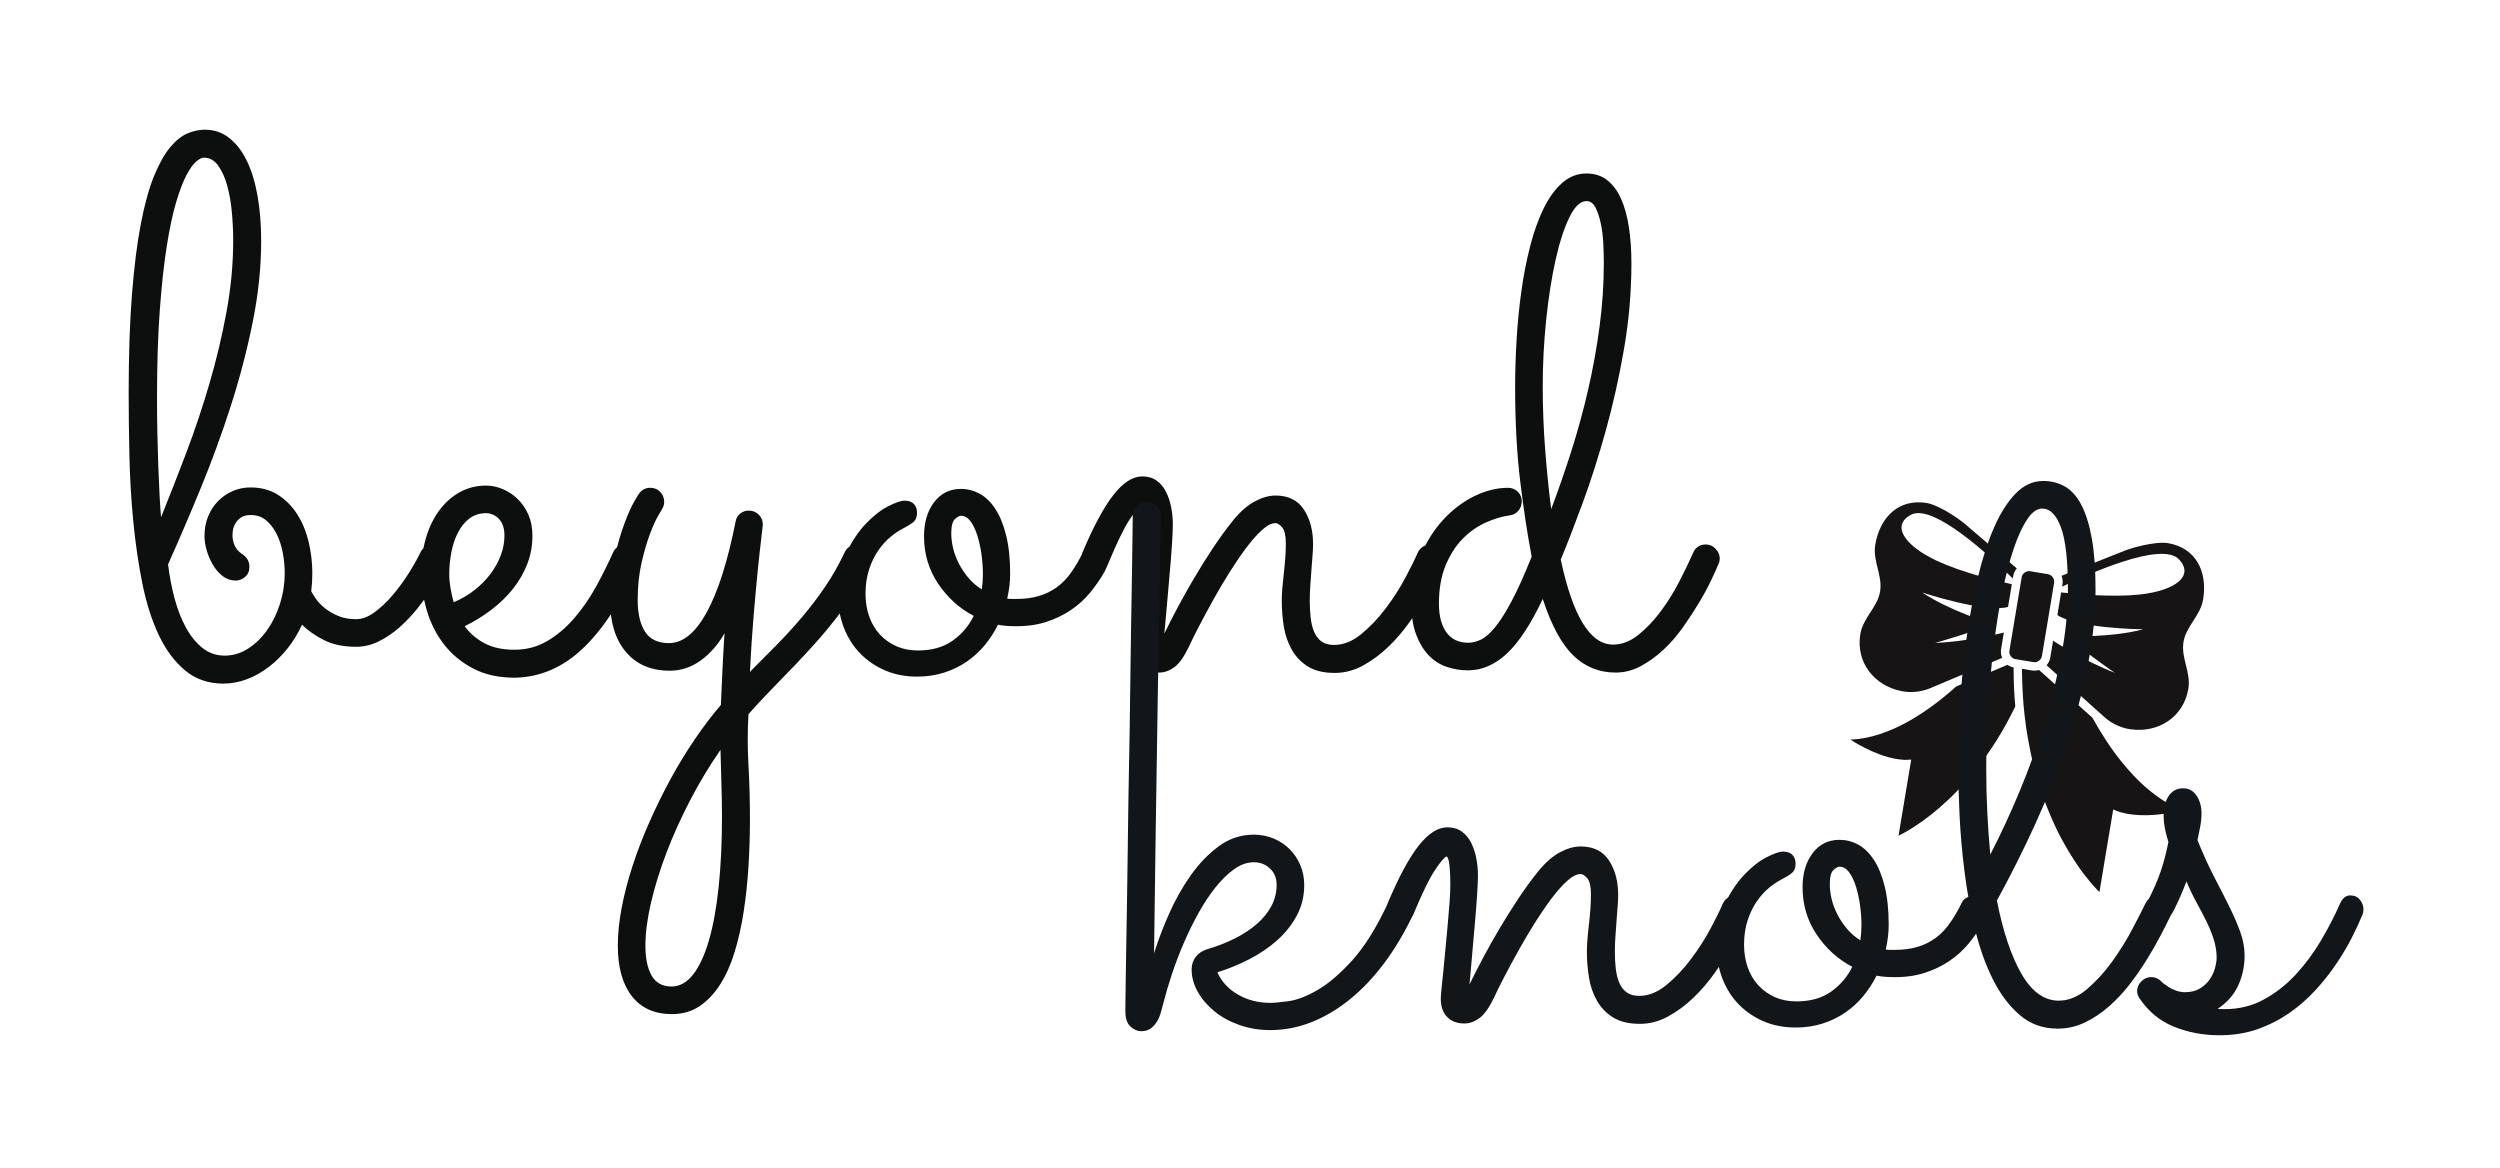
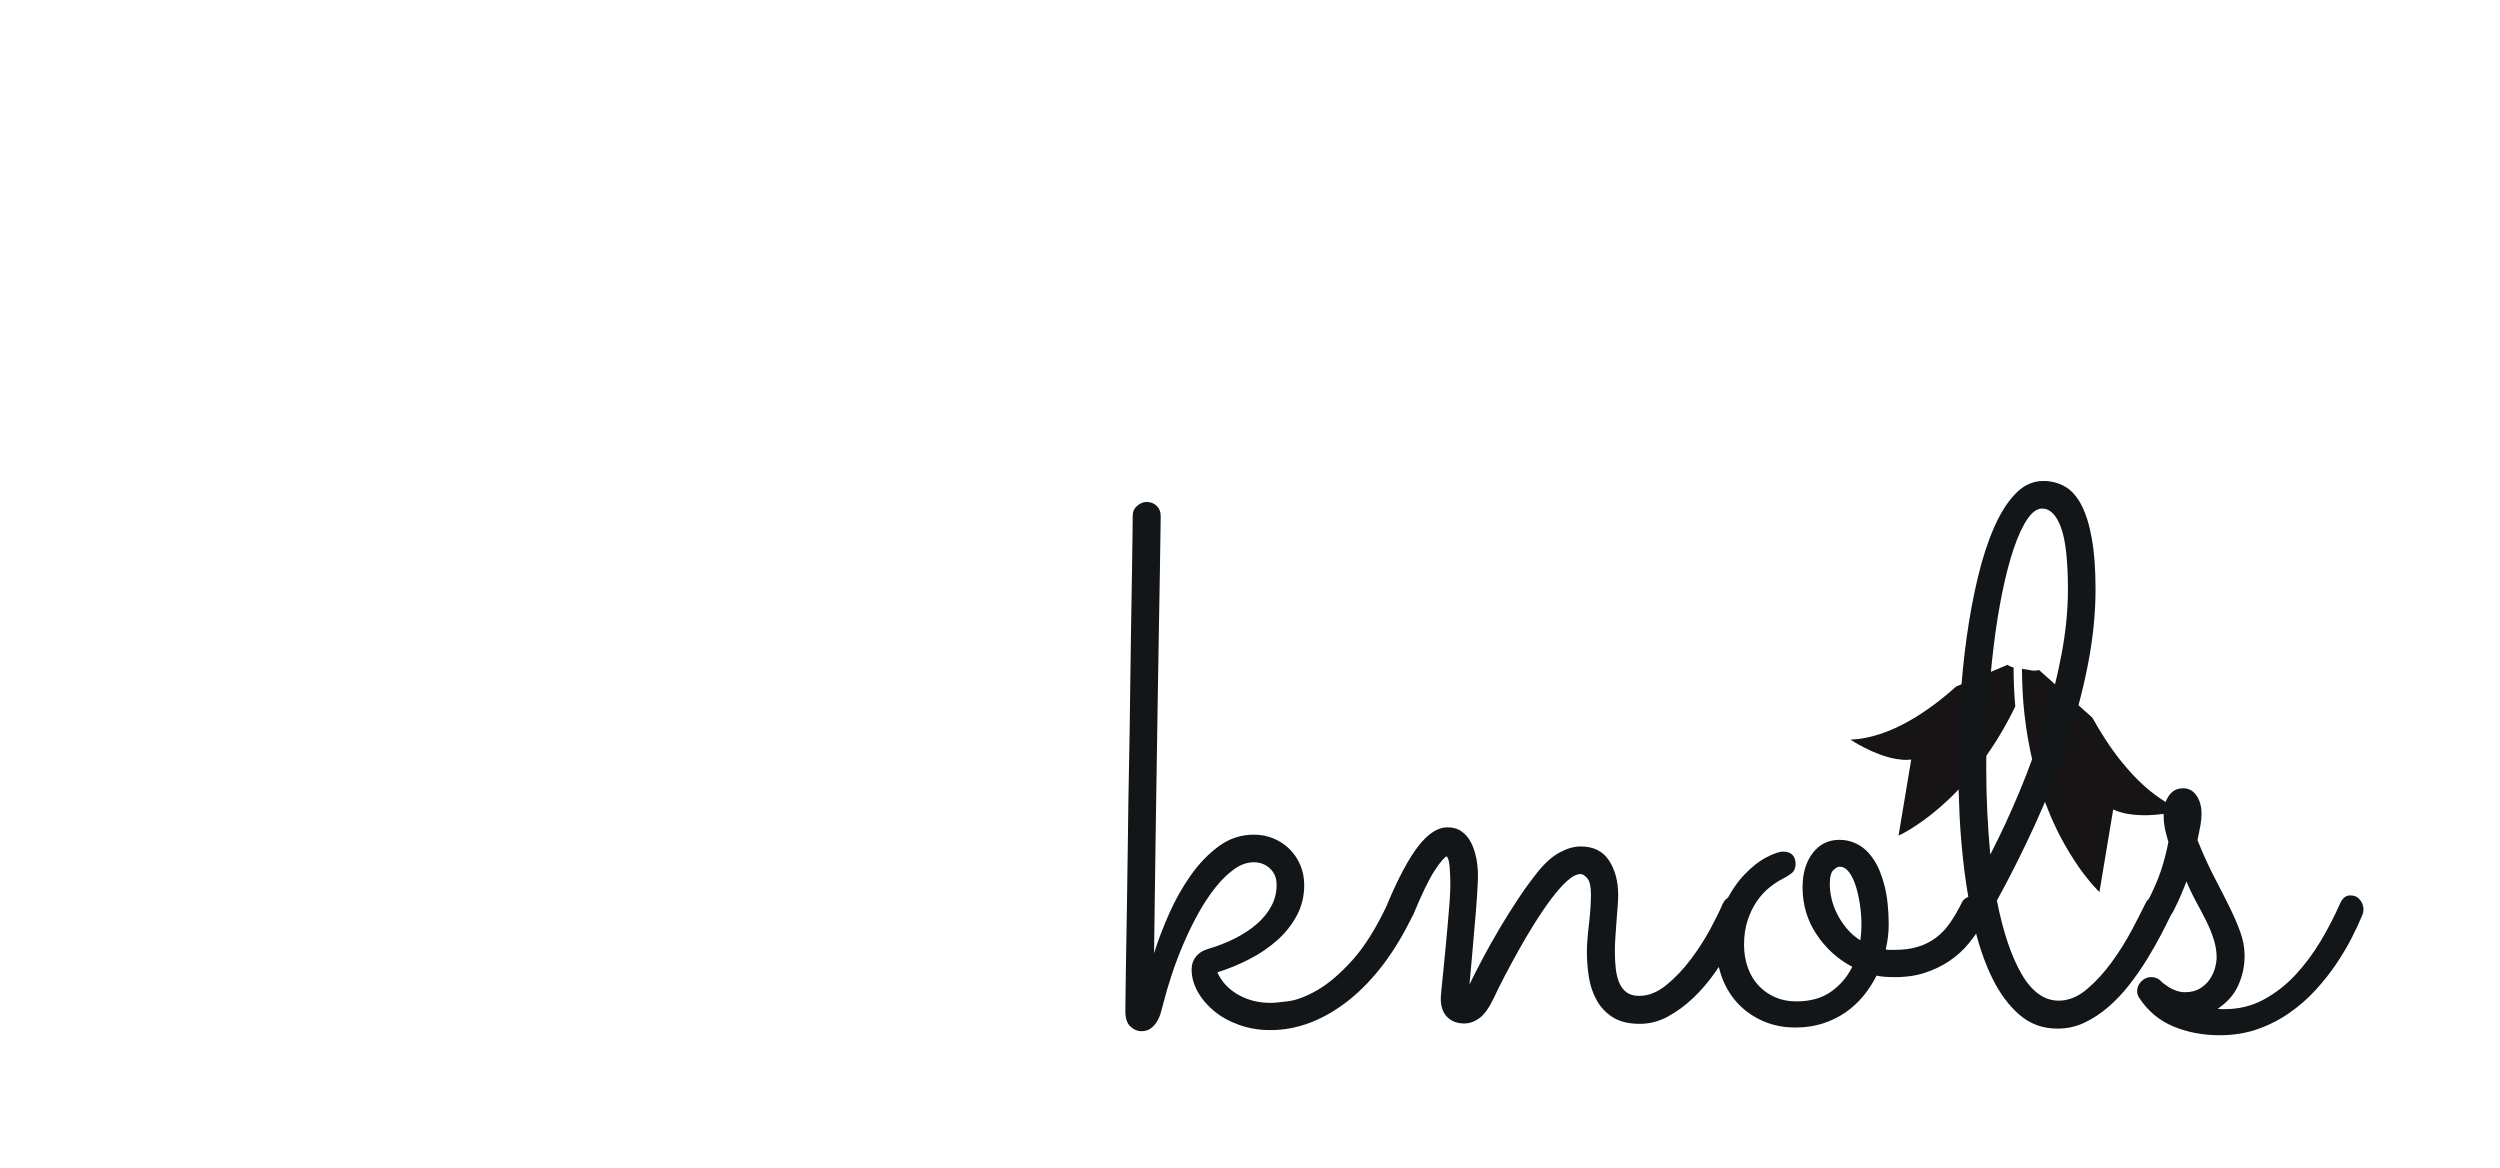
<svg xmlns="http://www.w3.org/2000/svg" viewBox="0 0 199 93" height="93" width="199" version="1.1">
  <defs>
    <pattern height="20" width="20" y="0" x="0" patternUnits="userSpaceOnUse" id="dna_4146799760">
	</pattern>
  </defs>
-   <path d="M0 0 L199 0 199 93 0 93 z" style="fill: url(#dna_4146799760); mix-blend-mode: source-over; fill-opacity: 1; vector-effect: non-scaling-stroke;" />
  <g transform="matrix(0.03,0.005,-0.005,0.03,146.214,34.685)" style="mix-blend-mode: source-over;">
    <path style="fill: #161414; fill-opacity: 1;" d="M577.1,622c-80.3,275.3-245.8,383.8-245.8,383.8V803.9c-2.3,0.7-4.6,1.3-6.9,1.8c-1.5,0.3-3.1,0.7-4.7,1s-3.2,0.5-4.8,0.8  l-2.4,0.3c-1.6,0.2-3.2,0.4-4.9,0.5c-4.9,0.4-9.9,0.6-14.8,0.6c-60.9,0-126.9-30.2-126.9-30.2c101.7-21.2,190.2-107.8,250-182.7  l123.3-78.1c5.2,2.6,10.9,4.1,16.8,4.3C561.6,556.2,568.7,589.5,577.1,622z" />
    <path style="fill: #161414; fill-opacity: 1;" d="M1054,818.2c0,0-71.8,32.8-137.9,32.8h-2.9h-1.9c-0.8,0-1.7,0-2.5-0.1c-0.1,0-0.1,0-0.2,0c-2.4-0.1-4.8-0.2-7.3-0.4  c-1.5-0.1-2.9-0.2-4.3-0.4l-2.3-0.3l-2.5-0.3h-0.2c-1.8-0.2-3.5-0.5-5.2-0.8s-3.4-0.7-5.1-1l-2.5-0.6h-0.1c-0.8-0.2-1.6-0.4-2.4-0.6  s-1.7-0.5-2.5-0.7V1065c0,0-6.5-4.3-17.6-13.2l-1.6-1.3c-2.2-1.8-4.6-3.8-7.1-5.9l-1.9-1.6c-5.2-4.4-11-9.6-17.3-15.5l-2.4-2.2  c-1.6-1.5-3.2-3.1-4.9-4.7c-0.8-0.8-1.6-1.6-2.5-2.4c-1.8-1.8-3.7-3.6-5.5-5.5c-0.8-0.8-1.5-1.5-2.3-2.3  c-10.6-10.8-22.1-23.2-34.1-37.4l-2.9-3.5c-3.1-3.7-6.2-7.5-9.3-11.3c-1-1.3-2-2.5-3.1-3.8c-2.1-2.6-4.2-5.3-6.3-8  c-1-1.4-2.1-2.7-3.2-4.1c-2.1-2.8-4.2-5.6-6.4-8.5c-1.1-1.4-2.1-2.9-3.2-4.3c-0.8-1.1-1.6-2.2-2.3-3.2s-1.5-2.1-2.2-3.1  c-1.7-2.3-3.3-4.7-5-7.1c-2-2.9-4.1-5.9-6.1-8.9c-1.2-1.8-2.4-3.5-3.6-5.3c-1.1-1.6-2.2-3.2-3.2-4.9s-2.2-3.3-3.2-5s-2.2-3.3-3.2-5  c-5.4-8.4-10.7-17.2-16.1-26.3c-1.1-1.8-2.1-3.7-3.2-5.5s-2.1-3.7-3.2-5.6s-2.1-3.8-3.2-5.7s-2.1-3.7-3.1-5.6s-2.2-4-3.3-6  c-0.9-1.7-1.8-3.4-2.7-5.1c-4.4-8.4-8.8-17.1-13.2-26c-0.9-1.8-1.7-3.6-2.6-5.4l-0.2-0.5c-0.9-1.9-1.8-3.7-2.7-5.6  c-1.3-2.8-2.6-5.6-3.9-8.4c-1.8-3.9-3.5-7.8-5.3-11.8c-1.1-2.6-2.3-5.2-3.4-7.8c-0.8-2-1.7-4-2.5-6c-0.5-1.2-1-2.3-1.5-3.5  c-0.4-0.9-0.8-1.8-1.1-2.7c-2-4.9-4.1-9.9-6.1-15c-0.4-1.2-0.9-2.3-1.3-3.5l-0.4-0.9c-0.5-1.3-1-2.7-1.5-4  c-3.3-8.5-6.5-17.3-9.6-26.2c-0.7-1.9-1.3-3.9-2-5.8c-1.7-5.1-3.5-10.2-5.2-15.4c-0.6-1.7-1.1-3.5-1.7-5.2c-0.9-2.9-1.8-5.8-2.7-8.7  c-0.6-2-1.2-3.9-1.8-5.9c-1.6-5.3-3.2-10.7-4.8-16.2c-0.6-1.9-1.1-3.9-1.7-5.8c-0.6-2.2-1.2-4.3-1.8-6.5c-0.1-0.3-0.1-0.5-0.2-0.8  c-0.6-2.3-1.2-4.6-1.9-6.9l-0.1-0.5c-0.5-1.8-1-3.7-1.5-5.6s-1-3.7-1.4-5.6s-0.9-3.8-1.4-5.6s-0.9-3.8-1.4-5.7s-0.9-3.7-1.3-5.5  c-0.2-0.8-0.4-1.5-0.5-2.3l-1-4.2c-0.8-3.7-1.7-7.4-2.5-11.1l0,0c-0.2-1.1-0.5-2.2-0.7-3.3c-0.6-2.5-1.1-5.1-1.6-7.7  c-1.1-5.3-2.2-10.7-3.3-16.2c-0.8-4.3-1.7-8.7-2.5-13.1c-0.4-2.4-0.9-4.8-1.3-7.3c-0.4-2.3-0.8-4.7-1.2-7h25.9  c6.4,0,12.8-1.5,18.6-4.3l0.9,0.6L781,617.9l2.1,2.7c12.2,15.3,25.6,31,39.9,46.7c1.1,1.2,2.1,2.3,3.2,3.5c3.7,4,7.4,8,11.2,11.9  c0.8,0.9,1.7,1.8,2.5,2.6c2.3,2.3,4.5,4.6,6.9,6.9c1.2,1.2,2.5,2.5,3.7,3.7c1.7,1.6,3.3,3.3,5,4.9c1,1,2,1.9,3,2.9  c2.7,2.6,5.4,5.1,8.2,7.7c1.3,1.2,2.7,2.4,4,3.6c1.5,1.3,3,2.7,4.5,4c1.1,1,2.2,2,3.4,3c9.5,8.3,19.2,16.4,29.2,24.1l3.4,2.6  c2.9,2.2,5.9,4.4,8.9,6.6c1.3,1,2.7,1.9,4,2.9l2.8,2c3.4,2.4,6.8,4.7,10.2,6.9l3.5,2.3l0.5,0.3c1.1,0.7,2.2,1.4,3.3,2.1l1.7,1.1  l3.2,2l4.5,2.7c1.1,0.6,2.2,1.3,3.2,1.9c1.8,1.1,3.6,2.1,5.5,3.2c1.3,0.8,2.7,1.5,4.1,2.3l0.4,0.2c2.9,1.6,5.8,3.1,8.7,4.7l0.5,0.2  c1.3,0.7,2.7,1.4,4,2c1.5,0.7,3,1.5,4.5,2.2c1.3,0.6,2.5,1.2,3.7,1.8l1.1,0.5c1.3,0.6,2.5,1.2,3.8,1.8l0.4,0.2  c1.4,0.6,2.9,1.3,4.3,1.9l0.5,0.2c1.4,0.6,2.8,1.2,4.2,1.8l0.5,0.2c1.3,0.5,2.5,1,3.8,1.5l1.2,0.5c1.2,0.5,2.5,1,3.7,1.4l0,0  c1.5,0.6,3.1,1.1,4.6,1.7s2.8,1,4.3,1.5l0.4,0.1c1.6,0.5,3.1,1,4.7,1.5l0,0c1.6,0.5,3.1,1,4.7,1.5s2.9,0.9,4.4,1.3  c1.8,0.5,3.6,1,5.4,1.5c1.4,0.4,2.8,0.7,4.2,1.1l0.5,0.1c1.3,0.3,2.7,0.7,4,1l1,0.2C1051.2,817.6,1052.6,817.9,1054,818.2z" />
-     <path style="fill: #161414; fill-opacity: 1;" d="M983.6,383.3c0,42.8,33.2,75.4,32.7,119.7c-0.7,74.7-58.7,126.3-130.7,128.4c-1.3,0-2.6,0.1-3.9,0.1c-1.6,0-3.3,0-4.9-0.1  c-0.7,0-1.4,0-2.1-0.1c-0.6,0-1.2,0-1.8-0.1l-1.1-0.1l-1.3-0.1c-0.9-0.1-1.8-0.2-2.7-0.3c-1.5-0.2-3-0.3-4.5-0.6s-3-0.4-4.5-0.7  s-3-0.6-4.4-0.9l0,0c-1.5-0.3-2.9-0.7-4.4-1c-0.1,0-0.2,0-0.3-0.1c-0.7-0.2-1.3-0.3-2-0.5s-1.3-0.4-2-0.5s-1.5-0.4-2.2-0.7l-2.1-0.7  c-0.7-0.2-1.4-0.5-2.1-0.7l-2.1-0.7l-2.1-0.8c-0.7-0.3-1.4-0.5-2.1-0.8l-2-0.8c-1.2-0.5-2.4-1-3.5-1.6c-0.2-0.1-0.3-0.1-0.5-0.2  c-1.3-0.6-2.7-1.3-4-1.9s-2.6-1.3-3.9-2c-1.9-1.1-3.8-2.2-5.7-3.3l-17.4-11L743.7,568l0,0l-103.6-65.7c4.2-6.6,6.4-14.3,6.3-22.2  v-44c5.7,2.5,89.3,39.2,173,56.3c-1.8-0.8-115.5-53.8-133.9-74.6c0,0,110-14.4,188.7-49.9c0,0-170,26.6-227.8,0.1V308  c42.3-2.3,135.5-9.3,203.5-28.3c90.5-25.4,133.9-71.6,86.6-107.8c-52.6-40.3-227.5,76.5-290.1,120.8v-6.1c0-7.6-2.1-15.1-6-21.7  l151.1-91.4c2-1.2,4.3-2.5,6.8-3.9c0.9-0.5,1.8-0.9,2.7-1.4c0.5-0.3,1-0.5,1.5-0.8l1.3-0.7c1-0.5,2-1,3-1.5l1.5-0.8l1.6-0.8l3.3-1.6  l1.4-0.7l1.4-0.7l0.5-0.3c1.1-0.5,2.3-1.1,3.5-1.6c3-1.3,6-2.7,9.2-4l1.7-0.7l0.2-0.1l3.8-1.6c1.3-0.5,2.6-1,3.9-1.6s2.6-1,3.9-1.5  l3.9-1.5c2-0.7,4-1.4,6-2.1l2-0.7c1.3-0.5,2.7-0.9,4-1.3s2.6-0.8,4-1.3l2.8-0.9l2.1-0.6l0.9-0.3c0.6-0.2,1.3-0.4,1.9-0.6l0.5-0.1  l0.4-0.1c0.8-0.2,1.6-0.4,2.4-0.6l0.5-0.1c0.6-0.2,1.3-0.3,1.9-0.5l0.4-0.1l0.3-0.1l2.5-0.6l0.4-0.1l1.8-0.4l0.6-0.1l0.3-0.1  l0.8-0.2l1.8-0.3h0.1h0.2l1.5-0.3c0.3-0.1,0.7-0.1,1-0.2l0.8-0.1l1-0.2l1-0.1l1.8-0.2c0.8-0.1,1.6-0.2,2.4-0.3l1.9-0.2  c1-0.1,2-0.1,3-0.1h1.5l0,0c72,0,114.2,53.8,114.9,128.6C1016.7,308,983.6,340.5,983.6,383.3z" />
-     <path style="fill: #161414; fill-opacity: 1;" d="M522.2,502.3l-69,43.7l-52.3,33.1l-52.1,33c-1.9,1.2-3.8,2.3-5.7,3.3c-1.3,0.7-2.6,1.4-3.9,2l-2,1l-2,0.9l-2,0.9  c-0.7,0.3-1.4,0.6-2.1,0.9l-0.2,0.1c-0.5,0.2-1,0.5-1.6,0.7h-0.1h-0.1c-0.9,0.4-1.9,0.7-2.8,1.1l-0.5,0.2c-1,0.4-2,0.7-2.9,1.1  c-0.7,0.2-1.4,0.5-2.1,0.7c-1.5,0.5-2.9,0.9-4.4,1.3c-0.7,0.2-1.3,0.4-2,0.6c-0.7,0.2-1.4,0.4-2.2,0.6c-1.5,0.4-2.9,0.7-4.4,1  s-2.9,0.6-4.4,0.9s-3,0.5-4.5,0.7s-3,0.4-4.5,0.6c-0.9,0.1-1.8,0.2-2.7,0.3l-1.3,0.1l-1.1,0.1c-0.6,0-1.2,0.1-1.8,0.1  c-0.7,0-1.4,0.1-2.1,0.1c-1.6,0.1-3.2,0.1-4.9,0.1c-1.3,0-2.6,0-3.9-0.1c-72-2.1-130-53.7-130.7-128.4  c-0.4-44.4,32.7-76.9,32.7-119.7S145.5,308,146,263.6c0.7-74.7,43-128.5,114.9-128.6l0,0h1.5c1,0,2,0.1,3,0.1l1.9,0.2  c0.8,0.1,1.6,0.2,2.4,0.3l1.8,0.2l1,0.1l1,0.2l0.7,0.1c0.3,0.1,0.7,0.1,1,0.2l1.5,0.3h0.2h0.1l1.8,0.3l0.8,0.2l0.3,0.1l0.6,0.1  l1.8,0.4l0.4,0.1l2.5,0.6l0.3,0.1l0.4,0.1c0.6,0.1,1.3,0.3,1.9,0.5l0.5,0.1c0.8,0.2,1.6,0.4,2.4,0.6l0.4,0.1l0.5,0.1  c0.6,0.2,1.3,0.4,1.9,0.6l0.9,0.3c0.7,0.2,1.4,0.4,2.1,0.6l2.9,0.9c1.3,0.4,2.6,0.8,4,1.3s2.6,0.9,4,1.3l2,0.7c2,0.7,4,1.4,6,2.1  l3.9,1.5c1.3,0.5,2.6,1,3.9,1.5s2.6,1,3.9,1.6l3.8,1.6l0.2,0.1l1.7,0.7c3.1,1.3,6.2,2.7,9.1,4l3.5,1.6l0.5,0.3l1.4,0.7l1.4,0.7  l3.3,1.6l1.6,0.8l1.5,0.8c1,0.5,2,1,3,1.5l1.3,0.7c0.5,0.3,1,0.5,1.5,0.8c0.9,0.5,1.8,1,2.7,1.4c2.6,1.4,4.9,2.7,6.8,3.9l151.2,91.4  c-3.9,6.5-6,14-6,21.7v6.1c-62.7-44.3-237.6-161.1-290.2-120.8c-47.3,36.2-3.9,82.4,86.7,107.8c67.9,19,161.1,26,203.5,28.3v60.2  C458,394.6,288,368,288,368c78.7,35.5,188.7,49.9,188.7,49.9c-18.4,20.8-132.1,73.8-133.9,74.6c83.7-17.1,167.3-53.8,173-56.3v44  C515.8,488,518,495.7,522.2,502.3z" />
-     <path style="fill: #161414; fill-opacity: 1;" d="M624.2,308.7l-0.3,0.2h0.3v171.2c0,0.7,0,1.4-0.1,2c-0.1,0.7-0.2,1.3-0.3,2c-0.3,1.3-0.7,2.5-1.2,3.7  c-0.2,0.6-0.5,1.2-0.8,1.7c-0.2,0.3-0.3,0.6-0.5,0.8c0,0.1-0.1,0.1-0.1,0.2c-0.1,0.2-0.3,0.4-0.4,0.6c-0.7,1-1.5,2-2.4,2.9  c-0.2,0.2-0.4,0.4-0.7,0.7c-0.5,0.4-1,0.8-1.5,1.2s-1,0.7-1.6,1.1l0,0c-0.3,0.2-0.7,0.4-1,0.6l-0.2,0.1c-0.3,0.2-0.7,0.3-1,0.5  s-0.5,0.2-0.7,0.3c-0.1,0-0.2,0.1-0.3,0.1c-0.3,0.1-0.7,0.3-1,0.4l-0.3,0.1l-0.7,0.2l-0.3,0.1c-0.3,0.1-0.7,0.2-1,0.2H608  c-0.4,0.1-0.8,0.1-1.2,0.2c-0.2,0-0.4,0.1-0.6,0.1h-0.6h-0.6h-47.1c-0.4,0-0.8,0-1.2,0l-0.6-0.1h-0.3l-0.6-0.1  c-0.2,0-0.4-0.1-0.6-0.1l-1-0.2c-0.3-0.1-0.6-0.1-0.9-0.2h-0.1h-0.1l-0.4-0.1c-0.1,0-0.3-0.1-0.4-0.1l-0.7-0.3  c-0.2-0.1-0.5-0.2-0.7-0.3l-0.8-0.3c-0.3-0.2-0.6-0.3-1-0.5l-0.7-0.4c-0.6-0.3-1.1-0.7-1.7-1.1c-0.2-0.2-0.4-0.3-0.6-0.5  s-0.6-0.5-0.9-0.7s-0.5-0.4-0.7-0.7s-0.4-0.5-0.7-0.7c-0.9-0.9-1.6-1.9-2.3-3c0,0,0-0.1-0.1-0.1c-0.2-0.3-0.4-0.6-0.6-1  s-0.3-0.6-0.4-0.9s-0.2-0.4-0.3-0.6s-0.2-0.5-0.3-0.8s-0.1-0.3-0.2-0.4s-0.2-0.5-0.3-0.8c0,0,0,0,0-0.1v-0.1c-0.1-0.5-0.3-1-0.4-1.4  c0-0.2-0.1-0.4-0.1-0.6c0,0,0-0.1,0-0.1s-0.1-0.4-0.1-0.5c0-0.3-0.1-0.7-0.1-1.1c0-0.2,0-0.4,0-0.6c0-0.4,0-0.8,0-1.2V309h0.3  l-0.3-0.2v-22.2c0-0.3,0-0.6,0-1s0-0.5,0-0.7s0.1-0.7,0.1-1.1l0.1-0.4c0,0,0-0.1,0-0.1c0-0.1,0-0.2,0.1-0.3v-0.2l0.1-0.3  c0-0.2,0.1-0.4,0.1-0.6l0.1-0.5l0.1-0.2c0-0.1,0.1-0.3,0.1-0.4s0.1-0.4,0.2-0.6V280c0-0.1,0.1-0.2,0.1-0.3s0,0,0-0.1l0.3-0.7v-0.1  c0.2-0.4,0.3-0.7,0.5-1.1c0.1-0.1,0.1-0.3,0.2-0.4c0.2-0.3,0.3-0.6,0.5-0.9c0,0,0-0.1,0.1-0.1c0.2-0.3,0.3-0.5,0.5-0.8  s0.2-0.3,0.3-0.4s0.3-0.5,0.5-0.7l0,0l0.2-0.2c0.2-0.2,0.3-0.4,0.5-0.6v-0.1c0-0.1,0.1-0.1,0.1-0.1l0.2-0.2c0.2-0.2,0.4-0.4,0.6-0.6  c0,0,0.1-0.1,0.1-0.1l0.1-0.1l0.1-0.1l0.5-0.4l0.2-0.2l0.2-0.2c0.1-0.1,0.3-0.2,0.4-0.4s0.3-0.2,0.4-0.3l0.9-0.7l0.1-0.1  c0.4-0.2,0.7-0.5,1.1-0.7s0.7-0.4,1.1-0.6c0.2-0.1,0.4-0.2,0.6-0.3s0.6-0.3,0.9-0.4s0.6-0.2,0.9-0.3s0.8-0.3,1.2-0.4  c0.2-0.1,0.3-0.1,0.5-0.1l0.3-0.1l0.6-0.1c0.2,0,0.4-0.1,0.6-0.1l0.6-0.1h0.2c0.2,0,0.4-0.1,0.6-0.1l0.7-0.1h0.4c0.3,0,0.5,0,0.8,0  h46.6c0.7,0,1.3,0,2,0.1c0.7,0.1,1.3,0.2,2,0.3c1.3,0.3,2.5,0.7,3.7,1.2c0.6,0.2,1.2,0.5,1.7,0.8c0.6,0.3,1.1,0.6,1.6,1l0.6,0.4  c0.2,0.1,0.4,0.3,0.6,0.4s0.4,0.3,0.6,0.4c0.2,0.1,0.4,0.3,0.5,0.5c0.2,0.2,0.5,0.4,0.7,0.7c0.9,0.9,1.7,1.9,2.4,2.9l0.4,0.6l0,0  c0,0,0.1,0.1,0.1,0.1c0,0,0,0.1,0.1,0.1c0.1,0.1,0.1,0.2,0.2,0.4l0.2,0.4c0.3,0.6,0.6,1.1,0.8,1.7c0.5,1.2,0.9,2.4,1.2,3.7  c0.1,0.7,0.2,1.3,0.3,2c0.1,0.7,0.1,1.4,0.1,2L624.2,308.7z" />
  </g>
  <g transform="matrix(1,0,0,1,-139,5.067)" style="mix-blend-mode: source-over;">
    <g>
      <g style="paint-order: stroke fill markers;">
-         <path style="fill: #0d0e0e;" d="M 174.467 39.885L 174.467 39.885Q 174.379 40.061 174.086 40.603Q 173.793 41.145 173.324 41.862Q 172.855 42.58 172.211 43.386Q 171.566 44.191 170.805 44.865Q 170.043 45.539 169.164 45.979Q 168.285 46.418 167.348 46.418L 167.348 46.418Q 165.824 46.418 164.77 45.876Q 163.715 45.334 163.041 44.66L 163.041 44.66Q 162.572 45.686 161.898 46.535Q 161.225 47.385 160.404 48.015Q 159.584 48.645 158.661 48.996Q 157.738 49.348 156.771 49.348L 156.771 49.348Q 154.984 49.348 153.725 48.293Q 152.465 47.238 151.63 45.466Q 150.795 43.693 150.326 41.35Q 149.857 39.006 149.608 36.428Q 149.359 33.85 149.301 31.213Q 149.242 28.576 149.242 26.203L 149.242 26.203Q 149.242 21.662 149.506 18.337Q 149.77 15.012 150.224 12.683Q 150.678 10.354 151.278 8.903Q 151.879 7.453 152.553 6.647Q 153.227 5.842 153.93 5.549Q 154.633 5.256 155.307 5.256L 155.307 5.256Q 156.391 5.256 157.226 5.9Q 158.061 6.545 158.632 7.702Q 159.203 8.859 159.496 10.5Q 159.789 12.141 159.789 14.104L 159.789 14.104Q 159.789 17.238 159.115 20.578Q 158.441 23.918 157.372 27.243Q 156.303 30.568 154.984 33.776Q 153.666 36.984 152.377 39.855L 152.377 39.855Q 152.553 41.291 152.904 42.595Q 153.256 43.898 153.812 44.909Q 154.369 45.92 155.131 46.521Q 155.893 47.121 156.889 47.121L 156.889 47.121Q 157.885 47.121 158.764 46.55Q 159.643 45.979 160.287 45.056Q 160.932 44.133 161.298 42.961Q 161.664 41.789 161.664 40.559L 161.664 40.559Q 161.664 39.738 161.503 38.903Q 161.342 38.068 161.005 37.409Q 160.668 36.75 160.17 36.34Q 159.672 35.93 158.969 35.93L 158.969 35.93Q 158.441 35.93 158.148 36.149Q 157.855 36.369 157.709 36.647Q 157.562 36.926 157.533 37.189Q 157.504 37.453 157.504 37.541L 157.504 37.541Q 157.504 37.951 157.68 38.361Q 157.855 38.771 158.354 39.094L 158.354 39.094Q 158.852 39.445 158.852 40.061L 158.852 40.061Q 158.852 40.559 158.515 40.852Q 158.178 41.145 157.768 41.145L 157.768 41.145Q 157.182 41.145 156.728 40.793Q 156.273 40.441 155.951 39.899Q 155.629 39.357 155.453 38.742Q 155.277 38.127 155.277 37.6L 155.277 37.6Q 155.277 36.75 155.57 36.032Q 155.863 35.314 156.376 34.802Q 156.889 34.289 157.548 34.011Q 158.207 33.732 158.939 33.732L 158.939 33.732Q 160.199 33.732 161.122 34.318Q 162.045 34.904 162.66 35.871Q 163.275 36.838 163.568 38.068Q 163.861 39.299 163.861 40.559L 163.861 40.559Q 163.861 41.291 163.773 41.994L 163.773 41.994Q 163.891 42.229 164.154 42.609Q 164.418 42.99 164.857 43.342Q 165.297 43.693 165.912 43.957Q 166.527 44.221 167.348 44.221L 167.348 44.221Q 168.051 44.221 168.798 43.679Q 169.545 43.137 170.233 42.331Q 170.922 41.525 171.508 40.603Q 172.094 39.68 172.475 38.889L 172.475 38.889Q 172.621 38.596 172.885 38.435Q 173.148 38.273 173.471 38.273L 173.471 38.273Q 173.969 38.273 174.276 38.625Q 174.584 38.977 174.584 39.416L 174.584 39.416Q 174.584 39.592 174.467 39.885ZZM 151.82 36.105L 151.82 36.105Q 152.816 33.645 153.842 30.935Q 154.867 28.225 155.688 25.412Q 156.508 22.6 157.035 19.729Q 157.562 16.857 157.562 14.074L 157.562 14.074Q 157.562 13.02 157.46 11.862Q 157.357 10.705 157.094 9.738Q 156.83 8.771 156.376 8.127Q 155.922 7.482 155.219 7.482L 155.219 7.482Q 154.984 7.482 154.618 7.79Q 154.252 8.098 153.842 8.874Q 153.432 9.65 153.021 11.027Q 152.611 12.404 152.274 14.528Q 151.938 16.652 151.718 19.641Q 151.498 22.629 151.498 26.672L 151.498 26.672Q 151.498 28.02 151.527 29.411Q 151.557 30.803 151.601 32.062Q 151.645 33.322 151.703 34.377Q 151.762 35.432 151.82 36.105ZZM 175.99 44.777L 175.99 44.777Q 176.605 45.627 177.572 46.14Q 178.539 46.652 179.945 46.652L 179.945 46.652Q 181.381 46.652 182.553 45.964Q 183.725 45.275 184.691 44.162Q 185.658 43.049 186.42 41.672Q 187.182 40.295 187.797 38.918L 187.797 38.918Q 187.943 38.596 188.207 38.435Q 188.471 38.273 188.793 38.273L 188.793 38.273Q 189.291 38.273 189.599 38.625Q 189.906 38.977 189.906 39.387L 189.906 39.387Q 189.906 39.533 189.877 39.636Q 189.848 39.738 189.789 39.855L 189.789 39.855Q 187.768 44.309 185.38 46.564Q 182.992 48.82 179.975 48.879L 179.975 48.879Q 178.041 48.879 176.635 48.132Q 175.229 47.385 174.32 46.198Q 173.412 45.012 172.973 43.518Q 172.533 42.023 172.533 40.529L 172.533 40.529Q 172.533 39.035 172.899 37.775Q 173.266 36.516 173.954 35.578Q 174.643 34.641 175.595 34.113Q 176.547 33.586 177.689 33.586L 177.689 33.586Q 178.363 33.586 179.022 33.864Q 179.682 34.143 180.209 34.655Q 180.736 35.168 181.059 35.9Q 181.381 36.633 181.381 37.57L 181.381 37.57Q 181.381 38.771 180.971 39.826Q 180.561 40.881 179.843 41.789Q 179.125 42.697 178.129 43.459Q 177.133 44.221 175.99 44.777ZZM 175.111 42.873L 175.111 42.873Q 176.02 42.492 176.767 41.906Q 177.514 41.32 178.041 40.617Q 178.568 39.914 178.861 39.138Q 179.154 38.361 179.154 37.57L 179.154 37.57Q 179.154 36.691 178.715 36.237Q 178.275 35.783 177.689 35.783L 177.689 35.783Q 176.898 35.783 176.342 36.223Q 175.785 36.662 175.434 37.365Q 175.082 38.068 174.921 38.933Q 174.76 39.797 174.76 40.646L 174.76 40.646Q 174.76 41.174 174.862 41.76Q 174.965 42.346 175.111 42.873ZZM 198.695 48.41L 198.695 48.41Q 199.721 47.385 200.775 46.315Q 201.83 45.246 202.826 44.074Q 203.822 42.902 204.687 41.628Q 205.551 40.354 206.225 38.918L 206.225 38.918Q 206.371 38.596 206.635 38.435Q 206.898 38.273 207.221 38.273L 207.221 38.273Q 207.719 38.273 208.026 38.625Q 208.334 38.977 208.334 39.416L 208.334 39.416Q 208.334 39.65 208.246 39.855L 208.246 39.855Q 207.338 41.76 206.166 43.342Q 204.994 44.924 203.705 46.345Q 202.416 47.766 201.098 49.099Q 199.779 50.432 198.578 51.779L 198.578 51.779Q 198.461 53.801 198.578 55.837Q 198.695 57.873 198.695 60.158L 198.695 60.158Q 198.695 62.033 198.578 63.908Q 198.461 65.783 198.197 67.497Q 197.934 69.211 197.479 70.705Q 197.025 72.199 196.322 73.298Q 195.619 74.396 194.682 75.026Q 193.744 75.656 192.484 75.656L 192.484 75.656Q 190.404 75.656 189.291 74.221Q 188.178 72.785 188.178 70.207L 188.178 70.207Q 188.178 68.801 188.485 67.189Q 188.793 65.578 189.35 63.864Q 189.906 62.15 190.683 60.393Q 191.459 58.635 192.367 56.965Q 193.275 55.295 194.301 53.786Q 195.326 52.277 196.381 51.047L 196.381 51.047Q 196.439 49.641 196.513 48.132Q 196.586 46.623 196.674 45.334L 196.674 45.334Q 195.912 46.682 194.784 47.502Q 193.656 48.322 192.309 48.322L 192.309 48.322Q 190.082 48.322 188.822 46.828Q 187.562 45.334 187.562 42.727L 187.562 42.727Q 187.562 40.822 187.929 39.255Q 188.295 37.688 188.72 36.56Q 189.145 35.432 189.496 34.831Q 189.848 34.23 189.848 34.26L 189.848 34.26Q 190.17 33.762 190.756 33.762L 190.756 33.762Q 191.254 33.762 191.562 34.099Q 191.869 34.436 191.869 34.875L 191.869 34.875Q 191.869 35.197 191.693 35.461L 191.693 35.461Q 191.723 35.432 191.415 35.944Q 191.107 36.457 190.741 37.424Q 190.375 38.391 190.067 39.738Q 189.76 41.086 189.76 42.697L 189.76 42.697Q 189.76 44.309 190.346 45.217Q 190.932 46.125 192.25 46.125L 192.25 46.125Q 193.92 46.125 195.268 43.649Q 196.615 41.174 197.553 36.457L 197.553 36.457Q 197.611 36.076 197.904 35.827Q 198.197 35.578 198.607 35.578L 198.607 35.578Q 199.076 35.578 199.398 35.9Q 199.721 36.223 199.721 36.691L 199.721 36.691Q 199.721 36.779 199.604 37.731Q 199.486 38.684 199.325 40.266Q 199.164 41.848 198.988 43.942Q 198.812 46.037 198.695 48.41ZZM 196.352 54.621L 196.352 54.621Q 195.033 56.525 193.935 58.635Q 192.836 60.744 192.045 62.824Q 191.254 64.904 190.814 66.809Q 190.375 68.713 190.375 70.207L 190.375 70.207Q 190.375 71.73 190.873 72.595Q 191.371 73.459 192.455 73.459L 192.455 73.459Q 193.422 73.459 194.169 72.507Q 194.916 71.555 195.429 69.797Q 195.941 68.039 196.205 65.534Q 196.469 63.029 196.469 59.924L 196.469 59.924Q 196.469 58.664 196.425 57.375Q 196.381 56.086 196.352 54.621ZZM 219.73 44.777L 219.73 44.777Q 218.998 44.777 218.441 44.66L 218.441 44.66Q 218.002 45.539 217.387 46.286Q 216.771 47.033 215.966 47.59Q 215.16 48.146 214.164 48.469Q 213.168 48.791 211.996 48.791L 211.996 48.791Q 210.619 48.791 209.477 48.308Q 208.334 47.824 207.484 46.96Q 206.635 46.096 206.166 44.88Q 205.697 43.664 205.697 42.199L 205.697 42.199Q 205.697 40.324 206.371 38.933Q 207.045 37.541 207.924 36.618Q 208.803 35.695 209.682 35.241Q 210.561 34.787 211 34.787L 211 34.787Q 211.498 34.787 211.747 35.051Q 211.996 35.314 211.996 35.754L 211.996 35.754Q 211.996 36.252 211.688 36.501Q 211.381 36.75 210.912 36.984L 210.912 36.984Q 210.443 37.219 209.916 37.644Q 209.389 38.068 208.935 38.713Q 208.48 39.357 208.188 40.236Q 207.895 41.115 207.895 42.199L 207.895 42.199Q 207.895 43.166 208.188 44.001Q 208.48 44.836 209.037 45.437Q 209.594 46.037 210.355 46.374Q 211.117 46.711 212.055 46.711L 212.055 46.711Q 213.725 46.711 214.823 45.935Q 215.922 45.158 216.508 43.957L 216.508 43.957Q 214.779 43.049 213.666 41.379Q 212.553 39.709 212.553 37.629L 212.553 37.629Q 212.553 35.959 213.358 34.904Q 214.164 33.85 215.482 33.85L 215.482 33.85Q 216.273 33.85 216.977 34.23Q 217.68 34.611 218.222 35.432Q 218.764 36.252 219.086 37.541Q 219.408 38.83 219.408 40.617L 219.408 40.617Q 219.408 41.555 219.174 42.58L 219.174 42.58Q 219.35 42.609 219.525 42.609Q 219.701 42.609 219.906 42.609L 219.906 42.609Q 220.902 42.609 221.693 42.375Q 222.484 42.141 223.129 41.672Q 223.773 41.203 224.286 40.471Q 224.799 39.738 225.268 38.771L 225.268 38.771Q 225.355 38.596 225.648 38.435Q 225.941 38.273 226.234 38.273L 226.234 38.273Q 226.615 38.273 226.952 38.581Q 227.289 38.889 227.289 39.387L 227.289 39.387Q 227.289 39.621 227.172 39.899Q 227.055 40.178 226.938 40.412L 226.938 40.412Q 226.439 41.291 225.78 42.097Q 225.121 42.902 224.228 43.503Q 223.334 44.104 222.221 44.455Q 221.107 44.807 219.73 44.777ZZM 214.721 37.395L 214.721 37.395Q 214.721 37.951 214.867 38.566Q 215.014 39.182 215.321 39.782Q 215.629 40.383 216.083 40.925Q 216.537 41.467 217.152 41.848L 217.152 41.848Q 217.24 41.232 217.24 40.646L 217.24 40.646Q 217.24 39.855 217.123 39.035Q 217.006 38.215 216.786 37.526Q 216.566 36.838 216.244 36.413Q 215.922 35.988 215.482 35.988L 215.482 35.988Q 215.307 35.988 215.014 36.252Q 214.721 36.516 214.721 37.395ZZM 231.684 45.363L 231.684 45.363Q 232.152 44.396 232.768 43.239Q 233.383 42.082 234.086 40.896Q 234.789 39.709 235.565 38.537Q 236.342 37.365 237.191 36.311L 237.191 36.311Q 238.041 35.285 238.905 34.831Q 239.77 34.377 240.531 34.377L 240.531 34.377Q 242.055 34.377 242.787 35.49Q 243.52 36.604 243.52 38.244L 243.52 38.244Q 243.52 38.625 243.476 39.167Q 243.432 39.709 243.388 40.324Q 243.344 40.939 243.3 41.569Q 243.256 42.199 243.256 42.756L 243.256 42.756Q 243.256 43.459 243.329 44.104Q 243.402 44.748 243.607 45.231Q 243.812 45.715 244.193 45.993Q 244.574 46.271 245.189 46.271L 245.189 46.271Q 246.303 46.271 247.357 45.407Q 248.412 44.543 249.306 43.356Q 250.199 42.17 250.858 40.939Q 251.518 39.709 251.84 38.947L 251.84 38.947Q 251.986 38.625 252.265 38.449Q 252.543 38.273 252.865 38.273L 252.865 38.273Q 253.363 38.273 253.671 38.64Q 253.979 39.006 253.979 39.416L 253.979 39.416Q 253.979 39.621 253.891 39.826L 253.891 39.826Q 253.773 40.061 253.422 40.793Q 253.07 41.525 252.499 42.478Q 251.928 43.43 251.166 44.499Q 250.404 45.568 249.481 46.447Q 248.559 47.326 247.489 47.912Q 246.42 48.498 245.248 48.498L 245.248 48.498Q 243.93 48.498 243.109 47.985Q 242.289 47.473 241.82 46.638Q 241.352 45.803 241.19 44.792Q 241.029 43.781 241.029 42.756L 241.029 42.756Q 241.029 42.316 241.073 41.76Q 241.117 41.203 241.19 40.588Q 241.264 39.973 241.308 39.357Q 241.352 38.742 241.352 38.186L 241.352 38.186Q 241.352 37.248 241.059 36.911Q 240.766 36.574 240.531 36.574L 240.531 36.574Q 240.062 36.574 239.462 37.116Q 238.861 37.658 238.202 38.537Q 237.543 39.416 236.854 40.515Q 236.166 41.613 235.565 42.697Q 234.965 43.781 234.452 44.763Q 233.939 45.744 233.646 46.389L 233.646 46.389Q 233.061 47.619 232.475 48.044Q 231.889 48.469 231.273 48.469L 231.273 48.469Q 230.424 48.469 229.911 47.956Q 229.398 47.443 229.398 46.506L 229.398 46.506Q 229.398 46.301 229.457 45.7Q 229.516 45.1 229.604 44.265Q 229.691 43.43 229.779 42.463Q 229.867 41.496 229.955 40.544Q 230.043 39.592 230.102 38.771Q 230.16 37.951 230.16 37.395L 230.16 37.395Q 230.16 36.662 230.102 35.988Q 230.043 35.314 229.867 35.168L 229.867 35.168Q 229.604 35.256 228.93 36.267Q 228.256 37.277 227.201 39.826L 227.201 39.826Q 227.055 40.148 226.762 40.324Q 226.469 40.5 226.146 40.5L 226.146 40.5Q 225.648 40.5 225.355 40.163Q 225.062 39.826 225.062 39.387L 225.062 39.387Q 225.062 39.182 225.15 38.947L 225.15 38.947Q 226.469 35.812 227.626 34.333Q 228.783 32.854 229.926 32.854L 229.926 32.854Q 230.6 32.854 231.068 33.19Q 231.537 33.527 231.815 34.084Q 232.094 34.641 232.226 35.314Q 232.357 35.988 232.357 36.691L 232.357 36.691Q 232.357 37.219 232.284 38.332Q 232.211 39.445 232.094 40.72Q 231.977 41.994 231.874 43.254Q 231.771 44.514 231.684 45.363ZZM 263.236 39.475L 263.236 39.475Q 264.672 46.242 267.396 46.242L 267.396 46.242Q 268.451 46.242 269.418 45.466Q 270.385 44.689 271.22 43.562Q 272.055 42.434 272.699 41.174Q 273.344 39.914 273.754 38.977L 273.754 38.977Q 274.047 38.273 274.779 38.273L 274.779 38.273Q 275.248 38.273 275.57 38.625Q 275.893 38.977 275.893 39.387L 275.893 39.387Q 275.893 39.621 275.805 39.797L 275.805 39.797Q 275.6 40.295 275.204 41.13Q 274.809 41.965 274.237 42.917Q 273.666 43.869 272.963 44.865Q 272.26 45.861 271.41 46.652Q 270.561 47.443 269.608 47.956Q 268.656 48.469 267.602 48.469L 267.602 48.469Q 265.639 48.469 264.232 47.106Q 262.826 45.744 261.801 42.609L 261.801 42.609Q 260.395 45.598 258.959 46.945Q 257.523 48.293 255.854 48.293L 255.854 48.293Q 254.975 48.293 254.154 48.015Q 253.334 47.736 252.719 47.092Q 252.104 46.447 251.723 45.437Q 251.342 44.426 251.342 42.961L 251.342 42.961Q 251.342 40.939 252.045 39.24Q 252.748 37.541 253.861 36.325Q 254.975 35.109 256.337 34.436Q 257.699 33.762 259.047 33.762L 259.047 33.762Q 259.486 33.762 259.809 34.069Q 260.131 34.377 260.131 34.846L 260.131 34.846Q 260.131 35.256 259.867 35.578Q 259.604 35.9 259.164 35.959L 259.164 35.959Q 258.285 36.076 257.289 36.516Q 256.293 36.955 255.458 37.79Q 254.623 38.625 254.081 39.914Q 253.539 41.203 253.539 42.99L 253.539 42.99Q 253.539 44.455 254.14 45.275Q 254.74 46.096 255.883 46.096L 255.883 46.096Q 256.352 46.096 256.879 45.847Q 257.406 45.598 258.007 44.865Q 258.607 44.133 259.325 42.785Q 260.043 41.438 260.922 39.24L 260.922 39.24Q 260.424 36.662 260.014 33.293Q 259.604 29.924 259.604 25.764L 259.604 25.764Q 259.604 23.947 259.721 21.97Q 259.838 19.992 260.102 18.103Q 260.365 16.213 260.805 14.514Q 261.244 12.814 261.874 11.525Q 262.504 10.236 263.354 9.489Q 264.203 8.742 265.287 8.742L 265.287 8.742Q 266.254 8.742 266.928 9.27Q 267.602 9.797 268.026 10.734Q 268.451 11.672 268.656 12.99Q 268.861 14.309 268.861 15.891L 268.861 15.891Q 268.861 19.289 268.275 22.688Q 267.689 26.086 266.825 29.191Q 265.961 32.297 264.994 34.934Q 264.027 37.57 263.236 39.475ZZM 266.664 15.861L 266.664 15.861Q 266.664 15.129 266.62 14.279Q 266.576 13.43 266.415 12.683Q 266.254 11.936 265.99 11.438Q 265.727 10.939 265.287 10.939L 265.287 10.939Q 264.555 10.939 263.925 12.229Q 263.295 13.518 262.826 15.612Q 262.357 17.707 262.079 20.358Q 261.801 23.01 261.801 25.705L 261.801 25.705Q 261.801 28.283 262.006 30.861Q 262.211 33.439 262.475 35.461L 262.475 35.461Q 263.324 33.205 264.086 30.817Q 264.848 28.43 265.419 25.939Q 265.99 23.449 266.327 20.915Q 266.664 18.381 266.664 15.861Z" />
-       </g>
+         </g>
    </g>
  </g>
  <g transform="matrix(1,0,0,1,-74,33)" style="mix-blend-mode: source-over;">
    <g>
      <g style="paint-order: stroke fill markers;">
        <path style="fill: #131618;" d="M 170.902 44.396L 170.902 44.396Q 171.4 45.51 172.543 46.169Q 173.686 46.828 175.121 46.828L 175.121 46.828Q 175.561 46.828 176.557 46.696Q 177.553 46.564 178.856 45.817Q 180.16 45.07 181.625 43.459Q 183.09 41.848 184.467 38.918L 184.467 38.918Q 184.613 38.596 184.877 38.435Q 185.141 38.273 185.463 38.273L 185.463 38.273Q 185.961 38.273 186.269 38.625Q 186.576 38.977 186.576 39.387L 186.576 39.387Q 186.576 39.562 186.459 39.855L 186.459 39.855Q 185.434 41.994 184.174 43.679Q 182.914 45.363 181.449 46.55Q 179.984 47.736 178.388 48.366Q 176.791 48.996 175.121 48.996L 175.121 48.996Q 173.803 48.996 172.646 48.586Q 171.488 48.176 170.653 47.487Q 169.818 46.799 169.335 45.935Q 168.852 45.07 168.852 44.162L 168.852 44.162Q 168.852 44.045 168.881 43.84Q 168.91 43.635 169.042 43.386Q 169.174 43.137 169.423 42.917Q 169.672 42.697 170.111 42.551L 170.111 42.551Q 171.312 42.199 172.323 41.687Q 173.334 41.174 174.066 40.529Q 174.799 39.885 175.209 39.108Q 175.619 38.332 175.619 37.424L 175.619 37.424Q 175.619 36.633 175.092 36.135Q 174.564 35.637 173.803 35.637L 173.803 35.637Q 173.012 35.637 172.25 36.179Q 171.488 36.721 170.771 37.614Q 170.053 38.508 169.408 39.665Q 168.764 40.822 168.222 42.082Q 167.68 43.342 167.27 44.587Q 166.859 45.832 166.596 46.887L 166.596 46.887Q 166.508 47.209 166.405 47.59Q 166.303 47.971 166.098 48.308Q 165.893 48.645 165.6 48.864Q 165.307 49.084 164.838 49.084L 164.838 49.084Q 164.398 49.084 163.988 48.718Q 163.578 48.352 163.578 47.473L 163.578 47.473Q 163.578 47.297 163.593 46.125Q 163.607 44.953 163.637 43.063Q 163.666 41.174 163.71 38.728Q 163.754 36.281 163.783 33.542Q 163.812 30.803 163.871 27.902Q 163.93 25.002 163.959 22.248Q 163.988 19.494 164.032 17.019Q 164.076 14.543 164.105 12.624Q 164.135 10.705 164.149 9.489Q 164.164 8.273 164.164 8.039L 164.164 8.039Q 164.164 7.57 164.516 7.263Q 164.867 6.955 165.277 6.955L 165.277 6.955Q 165.746 6.955 166.068 7.263Q 166.391 7.57 166.391 8.068L 166.391 8.068Q 166.391 8.127 166.376 9.226Q 166.361 10.324 166.332 12.17Q 166.303 14.016 166.259 16.477Q 166.215 18.938 166.171 21.706Q 166.127 24.475 166.083 27.404Q 166.039 30.334 165.995 33.117Q 165.951 35.9 165.922 38.42Q 165.893 40.939 165.863 42.873L 165.863 42.873Q 166.332 41.379 167.064 39.724Q 167.797 38.068 168.793 36.662Q 169.789 35.256 171.034 34.348Q 172.279 33.439 173.803 33.439L 173.803 33.439Q 174.652 33.439 175.385 33.747Q 176.117 34.055 176.659 34.597Q 177.201 35.139 177.509 35.871Q 177.816 36.604 177.816 37.453L 177.816 37.453Q 177.816 38.771 177.23 39.87Q 176.645 40.969 175.678 41.833Q 174.711 42.697 173.466 43.342Q 172.221 43.986 170.902 44.396ZZM 190.971 45.363L 190.971 45.363Q 191.439 44.396 192.055 43.239Q 192.67 42.082 193.373 40.896Q 194.076 39.709 194.853 38.537Q 195.629 37.365 196.479 36.311L 196.479 36.311Q 197.328 35.285 198.192 34.831Q 199.057 34.377 199.818 34.377L 199.818 34.377Q 201.342 34.377 202.074 35.49Q 202.807 36.604 202.807 38.244L 202.807 38.244Q 202.807 38.625 202.763 39.167Q 202.719 39.709 202.675 40.324Q 202.631 40.939 202.587 41.569Q 202.543 42.199 202.543 42.756L 202.543 42.756Q 202.543 43.459 202.616 44.104Q 202.689 44.748 202.895 45.231Q 203.1 45.715 203.48 45.993Q 203.861 46.271 204.477 46.271L 204.477 46.271Q 205.59 46.271 206.645 45.407Q 207.699 44.543 208.593 43.356Q 209.486 42.17 210.146 40.939Q 210.805 39.709 211.127 38.947L 211.127 38.947Q 211.273 38.625 211.552 38.449Q 211.83 38.273 212.152 38.273L 212.152 38.273Q 212.65 38.273 212.958 38.64Q 213.266 39.006 213.266 39.416L 213.266 39.416Q 213.266 39.621 213.178 39.826L 213.178 39.826Q 213.061 40.061 212.709 40.793Q 212.357 41.525 211.786 42.478Q 211.215 43.43 210.453 44.499Q 209.691 45.568 208.769 46.447Q 207.846 47.326 206.776 47.912Q 205.707 48.498 204.535 48.498L 204.535 48.498Q 203.217 48.498 202.396 47.985Q 201.576 47.473 201.107 46.638Q 200.639 45.803 200.478 44.792Q 200.316 43.781 200.316 42.756L 200.316 42.756Q 200.316 42.316 200.36 41.76Q 200.404 41.203 200.478 40.588Q 200.551 39.973 200.595 39.357Q 200.639 38.742 200.639 38.186L 200.639 38.186Q 200.639 37.248 200.346 36.911Q 200.053 36.574 199.818 36.574L 199.818 36.574Q 199.35 36.574 198.749 37.116Q 198.148 37.658 197.489 38.537Q 196.83 39.416 196.142 40.515Q 195.453 41.613 194.853 42.697Q 194.252 43.781 193.739 44.763Q 193.227 45.744 192.934 46.389L 192.934 46.389Q 192.348 47.619 191.762 48.044Q 191.176 48.469 190.561 48.469L 190.561 48.469Q 189.711 48.469 189.198 47.956Q 188.686 47.443 188.686 46.506L 188.686 46.506Q 188.686 46.301 188.744 45.7Q 188.803 45.1 188.891 44.265Q 188.979 43.43 189.066 42.463Q 189.154 41.496 189.242 40.544Q 189.33 39.592 189.389 38.771Q 189.447 37.951 189.447 37.395L 189.447 37.395Q 189.447 36.662 189.389 35.988Q 189.33 35.314 189.154 35.168L 189.154 35.168Q 188.891 35.256 188.217 36.267Q 187.543 37.277 186.488 39.826L 186.488 39.826Q 186.342 40.148 186.049 40.324Q 185.756 40.5 185.434 40.5L 185.434 40.5Q 184.936 40.5 184.643 40.163Q 184.35 39.826 184.35 39.387L 184.35 39.387Q 184.35 39.182 184.438 38.947L 184.438 38.947Q 185.756 35.812 186.913 34.333Q 188.07 32.854 189.213 32.854L 189.213 32.854Q 189.887 32.854 190.355 33.19Q 190.824 33.527 191.103 34.084Q 191.381 34.641 191.513 35.314Q 191.645 35.988 191.645 36.691L 191.645 36.691Q 191.645 37.219 191.571 38.332Q 191.498 39.445 191.381 40.72Q 191.264 41.994 191.161 43.254Q 191.059 44.514 190.971 45.363ZZM 224.662 44.777L 224.662 44.777Q 223.93 44.777 223.373 44.66L 223.373 44.66Q 222.934 45.539 222.318 46.286Q 221.703 47.033 220.897 47.59Q 220.092 48.146 219.096 48.469Q 218.1 48.791 216.928 48.791L 216.928 48.791Q 215.551 48.791 214.408 48.308Q 213.266 47.824 212.416 46.96Q 211.566 46.096 211.098 44.88Q 210.629 43.664 210.629 42.199L 210.629 42.199Q 210.629 40.324 211.303 38.933Q 211.977 37.541 212.855 36.618Q 213.734 35.695 214.613 35.241Q 215.492 34.787 215.932 34.787L 215.932 34.787Q 216.43 34.787 216.679 35.051Q 216.928 35.314 216.928 35.754L 216.928 35.754Q 216.928 36.252 216.62 36.501Q 216.312 36.75 215.844 36.984L 215.844 36.984Q 215.375 37.219 214.848 37.644Q 214.32 38.068 213.866 38.713Q 213.412 39.357 213.119 40.236Q 212.826 41.115 212.826 42.199L 212.826 42.199Q 212.826 43.166 213.119 44.001Q 213.412 44.836 213.969 45.437Q 214.525 46.037 215.287 46.374Q 216.049 46.711 216.986 46.711L 216.986 46.711Q 218.656 46.711 219.755 45.935Q 220.854 45.158 221.439 43.957L 221.439 43.957Q 219.711 43.049 218.598 41.379Q 217.484 39.709 217.484 37.629L 217.484 37.629Q 217.484 35.959 218.29 34.904Q 219.096 33.85 220.414 33.85L 220.414 33.85Q 221.205 33.85 221.908 34.23Q 222.611 34.611 223.153 35.432Q 223.695 36.252 224.018 37.541Q 224.34 38.83 224.34 40.617L 224.34 40.617Q 224.34 41.555 224.105 42.58L 224.105 42.58Q 224.281 42.609 224.457 42.609Q 224.633 42.609 224.838 42.609L 224.838 42.609Q 225.834 42.609 226.625 42.375Q 227.416 42.141 228.061 41.672Q 228.705 41.203 229.218 40.471Q 229.73 39.738 230.199 38.771L 230.199 38.771Q 230.287 38.596 230.58 38.435Q 230.873 38.273 231.166 38.273L 231.166 38.273Q 231.547 38.273 231.884 38.581Q 232.221 38.889 232.221 39.387L 232.221 39.387Q 232.221 39.621 232.104 39.899Q 231.986 40.178 231.869 40.412L 231.869 40.412Q 231.371 41.291 230.712 42.097Q 230.053 42.902 229.159 43.503Q 228.266 44.104 227.152 44.455Q 226.039 44.807 224.662 44.777ZZM 219.652 37.395L 219.652 37.395Q 219.652 37.951 219.799 38.566Q 219.945 39.182 220.253 39.782Q 220.561 40.383 221.015 40.925Q 221.469 41.467 222.084 41.848L 222.084 41.848Q 222.172 41.232 222.172 40.646L 222.172 40.646Q 222.172 39.855 222.055 39.035Q 221.938 38.215 221.718 37.526Q 221.498 36.838 221.176 36.413Q 220.854 35.988 220.414 35.988L 220.414 35.988Q 220.238 35.988 219.945 36.252Q 219.652 36.516 219.652 37.395ZZM 246.781 39.885L 246.781 39.885Q 246.459 40.559 245.976 41.481Q 245.492 42.404 244.877 43.4Q 244.262 44.396 243.5 45.378Q 242.738 46.359 241.845 47.136Q 240.951 47.912 239.94 48.396Q 238.93 48.879 237.787 48.879L 237.787 48.879Q 236.029 48.879 234.77 47.795Q 233.51 46.711 232.631 44.953Q 231.752 43.195 231.21 40.954Q 230.668 38.713 230.375 36.384Q 230.082 34.055 229.979 31.857Q 229.877 29.66 229.877 27.961L 229.877 27.961Q 229.877 25.5 230.038 22.863Q 230.199 20.227 230.551 17.707Q 230.902 15.188 231.444 12.932Q 231.986 10.676 232.733 8.977Q 233.48 7.277 234.447 6.281Q 235.414 5.285 236.645 5.285L 236.645 5.285Q 237.611 5.285 238.388 5.739Q 239.164 6.193 239.691 7.219Q 240.219 8.244 240.512 9.885Q 240.805 11.525 240.805 13.898L 240.805 13.898Q 240.805 16.828 240.189 19.948Q 239.574 23.068 238.52 26.232Q 237.465 29.396 236.029 32.546Q 234.594 35.695 232.953 38.684L 232.953 38.684Q 233.686 42.404 234.916 44.528Q 236.146 46.652 237.875 46.652L 237.875 46.652Q 239.047 46.652 240.131 45.729Q 241.215 44.807 242.123 43.547Q 243.031 42.287 243.72 40.983Q 244.408 39.68 244.789 38.889L 244.789 38.889Q 244.936 38.596 245.199 38.435Q 245.463 38.273 245.785 38.273L 245.785 38.273Q 246.283 38.273 246.591 38.625Q 246.898 38.977 246.898 39.416L 246.898 39.416Q 246.898 39.592 246.781 39.885ZZM 232.104 28.107L 232.104 28.107Q 232.104 29.982 232.191 31.711Q 232.279 33.439 232.426 35.021L 232.426 35.021Q 233.656 32.648 234.77 29.968Q 235.883 27.287 236.732 24.548Q 237.582 21.809 238.095 19.099Q 238.607 16.389 238.607 13.928L 238.607 13.928Q 238.607 10.471 238.051 8.977Q 237.494 7.482 236.557 7.482L 236.557 7.482Q 235.941 7.482 235.37 8.332Q 234.799 9.182 234.301 10.646Q 233.803 12.111 233.393 14.104Q 232.982 16.096 232.704 18.381Q 232.426 20.666 232.265 23.156Q 232.104 25.646 232.104 28.107ZZM 248.041 37.16L 248.041 37.16Q 247.865 37.629 247.616 38.215Q 247.367 38.801 247.045 39.445L 247.045 39.445Q 246.781 39.943 246.503 40.222Q 246.225 40.5 245.785 40.5L 245.785 40.5Q 245.287 40.5 244.994 40.192Q 244.701 39.885 244.701 39.475L 244.701 39.475Q 244.701 39.328 244.73 39.226Q 244.76 39.123 244.877 38.889L 244.877 38.889Q 245.639 37.424 246.005 36.325Q 246.371 35.227 246.605 34.025L 246.605 34.025Q 246.4 33.352 246.312 32.883Q 246.225 32.414 246.225 31.916L 246.225 31.916Q 246.225 30.949 246.635 30.349Q 247.045 29.748 247.777 29.748L 247.777 29.748Q 248.451 29.748 248.847 30.334Q 249.242 30.92 249.242 31.77L 249.242 31.77Q 249.242 32.238 249.154 32.707Q 249.066 33.176 248.92 33.879L 248.92 33.879Q 249.594 35.549 250.268 36.838Q 250.941 38.127 251.469 39.196Q 251.996 40.266 252.333 41.203Q 252.67 42.141 252.67 43.078L 252.67 43.078Q 252.67 44.309 252.172 45.422Q 251.674 46.535 250.531 47.297L 250.531 47.297Q 250.678 47.326 250.824 47.326Q 250.971 47.326 251.117 47.326L 251.117 47.326Q 252.787 47.326 254.193 46.564Q 255.6 45.803 256.728 44.587Q 257.855 43.371 258.734 41.892Q 259.613 40.412 260.258 38.947L 260.258 38.947Q 260.551 38.273 261.078 38.273L 261.078 38.273Q 261.576 38.273 261.854 38.625Q 262.133 38.977 262.133 39.387L 262.133 39.387Q 262.133 39.621 262.045 39.826L 262.045 39.826Q 261.723 40.617 261.21 41.628Q 260.697 42.639 259.979 43.708Q 259.262 44.777 258.324 45.803Q 257.387 46.828 256.229 47.634Q 255.072 48.439 253.695 48.923Q 252.318 49.406 250.678 49.406L 250.678 49.406Q 248.715 49.406 247.03 48.718Q 245.346 48.029 244.291 46.447L 244.291 46.447Q 244.115 46.184 244.115 45.891L 244.115 45.891Q 244.115 45.451 244.452 45.114Q 244.789 44.777 245.229 44.777L 245.229 44.777Q 245.697 44.777 246.02 45.1L 246.02 45.1Q 246.049 45.158 246.225 45.29Q 246.4 45.422 246.649 45.583Q 246.898 45.744 247.235 45.861Q 247.572 45.979 247.924 45.979L 247.924 45.979Q 248.627 45.979 249.11 45.686Q 249.594 45.393 249.887 44.968Q 250.18 44.543 250.312 44.06Q 250.443 43.576 250.443 43.225L 250.443 43.225Q 250.443 42.492 250.209 41.76Q 249.975 41.027 249.608 40.295Q 249.242 39.562 248.817 38.786Q 248.393 38.01 248.041 37.16Z" />
      </g>
    </g>
  </g>
</svg>